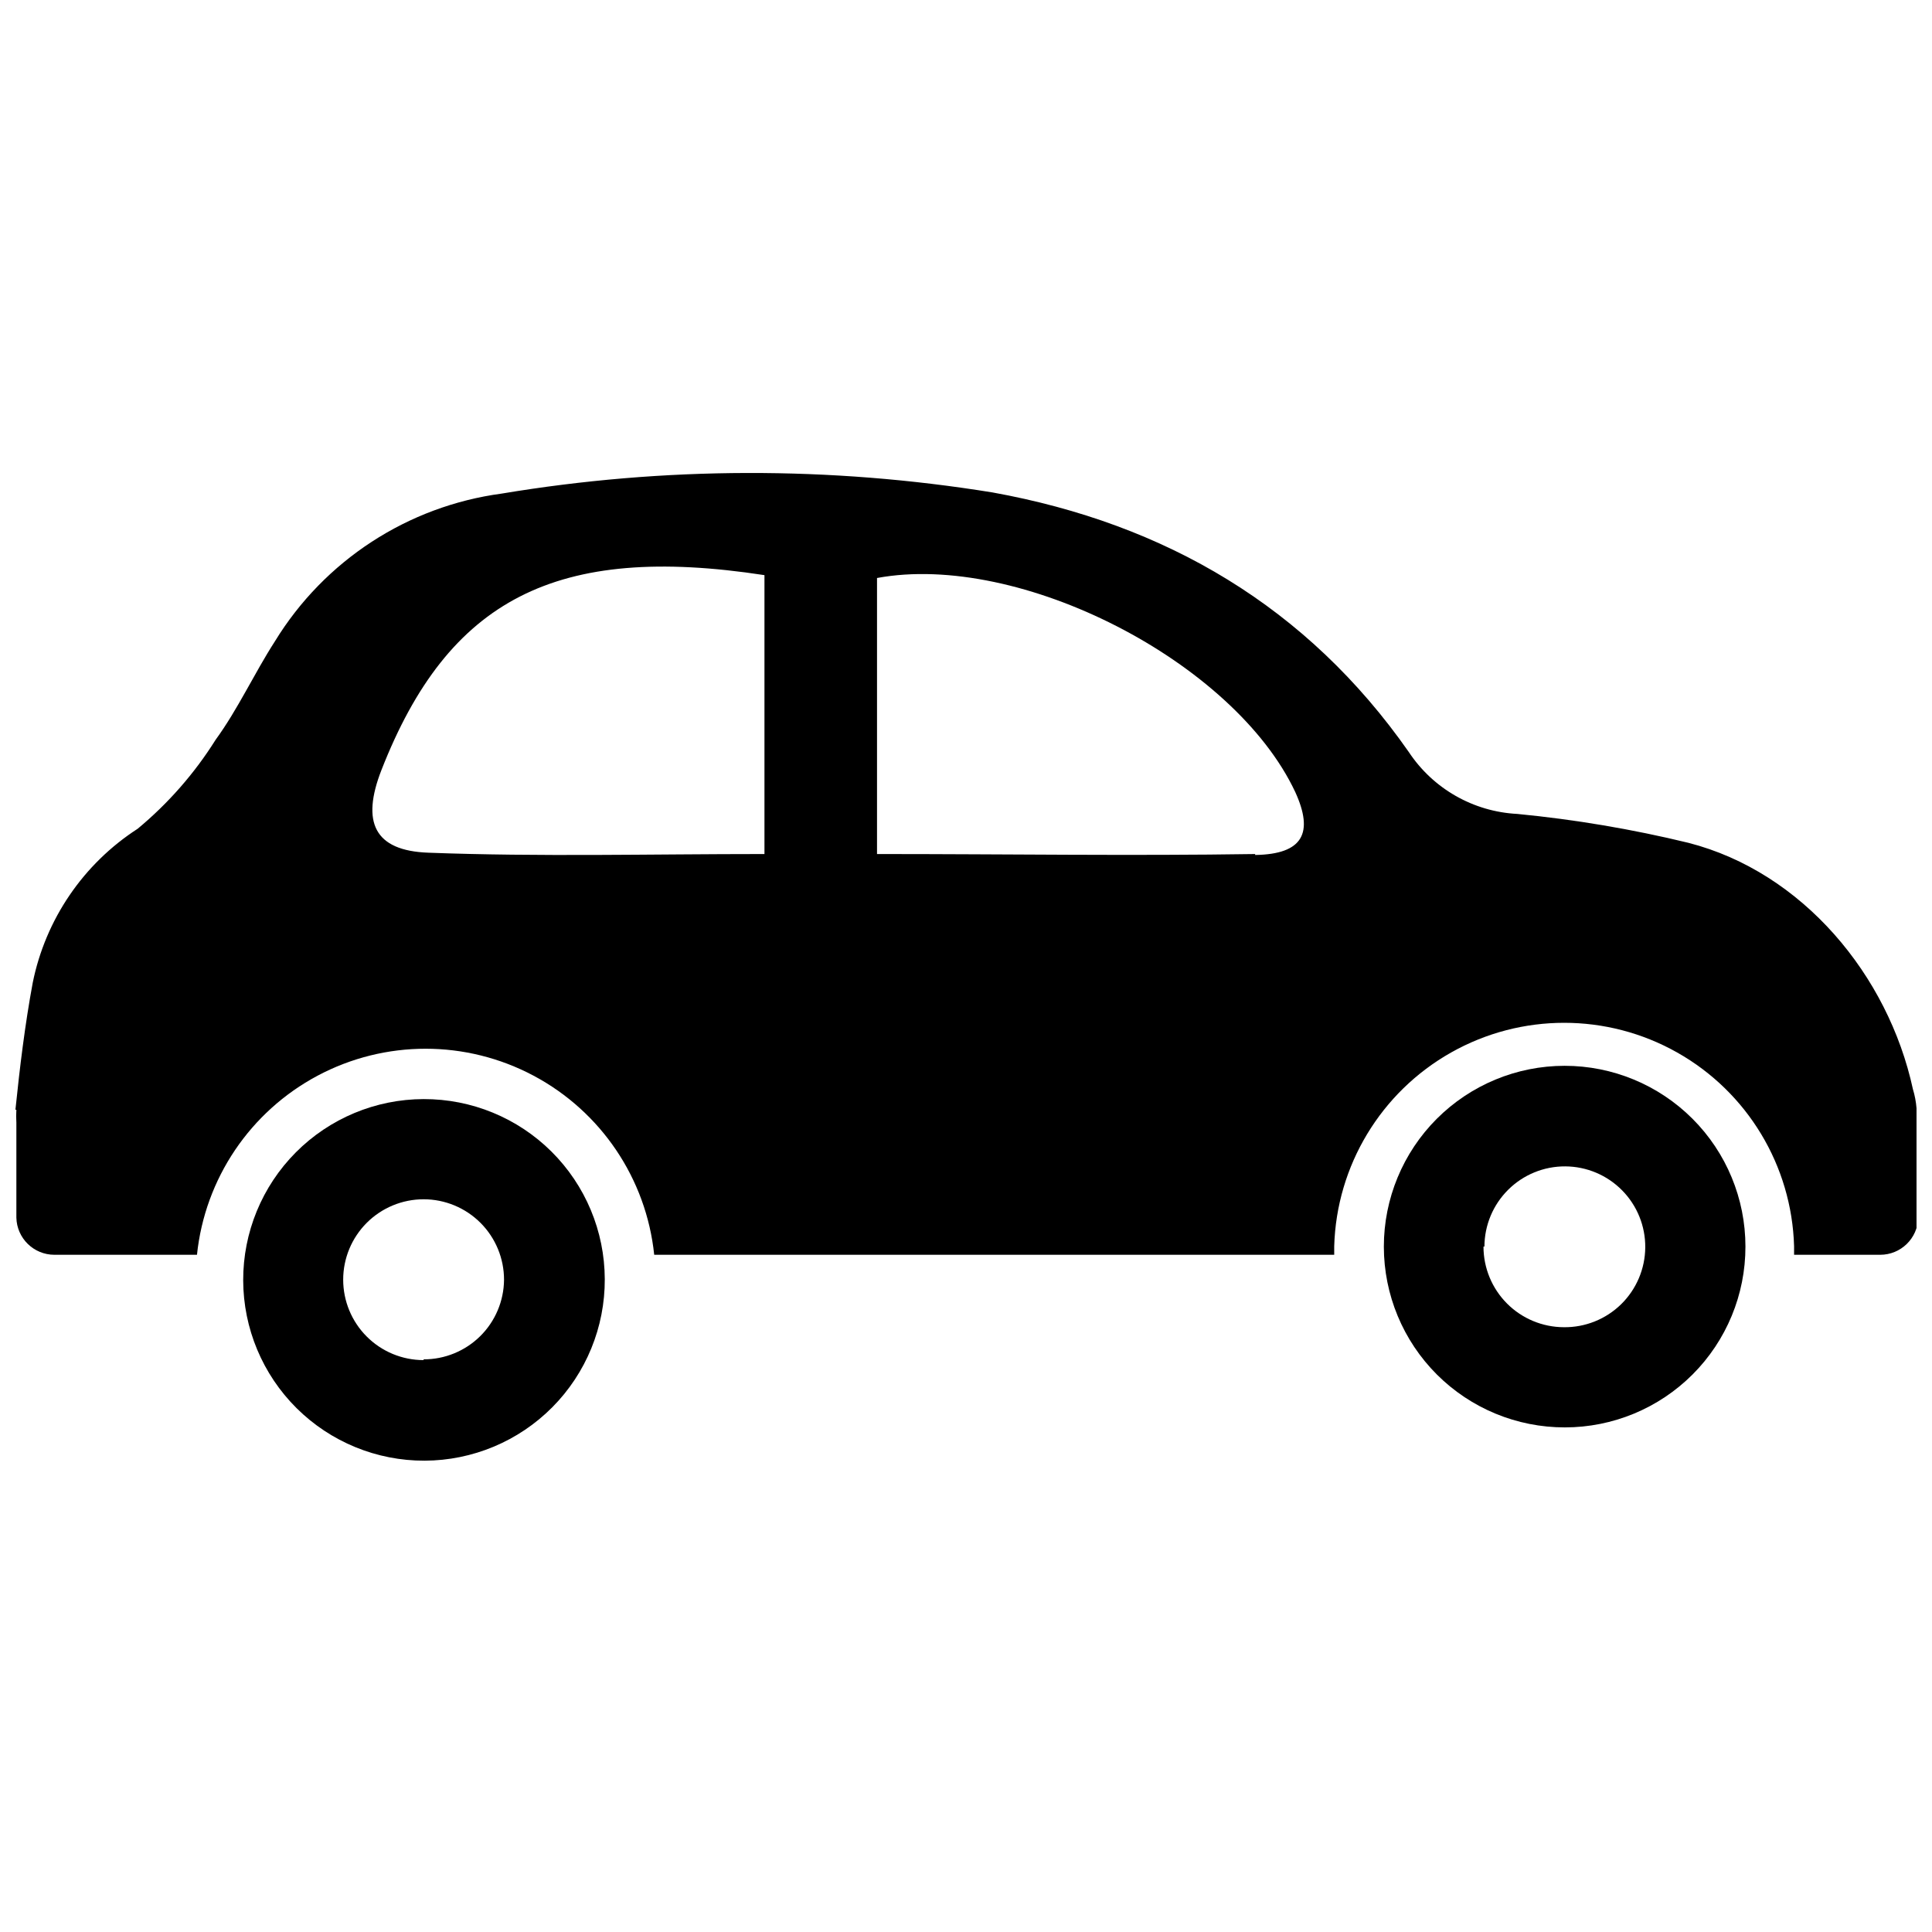
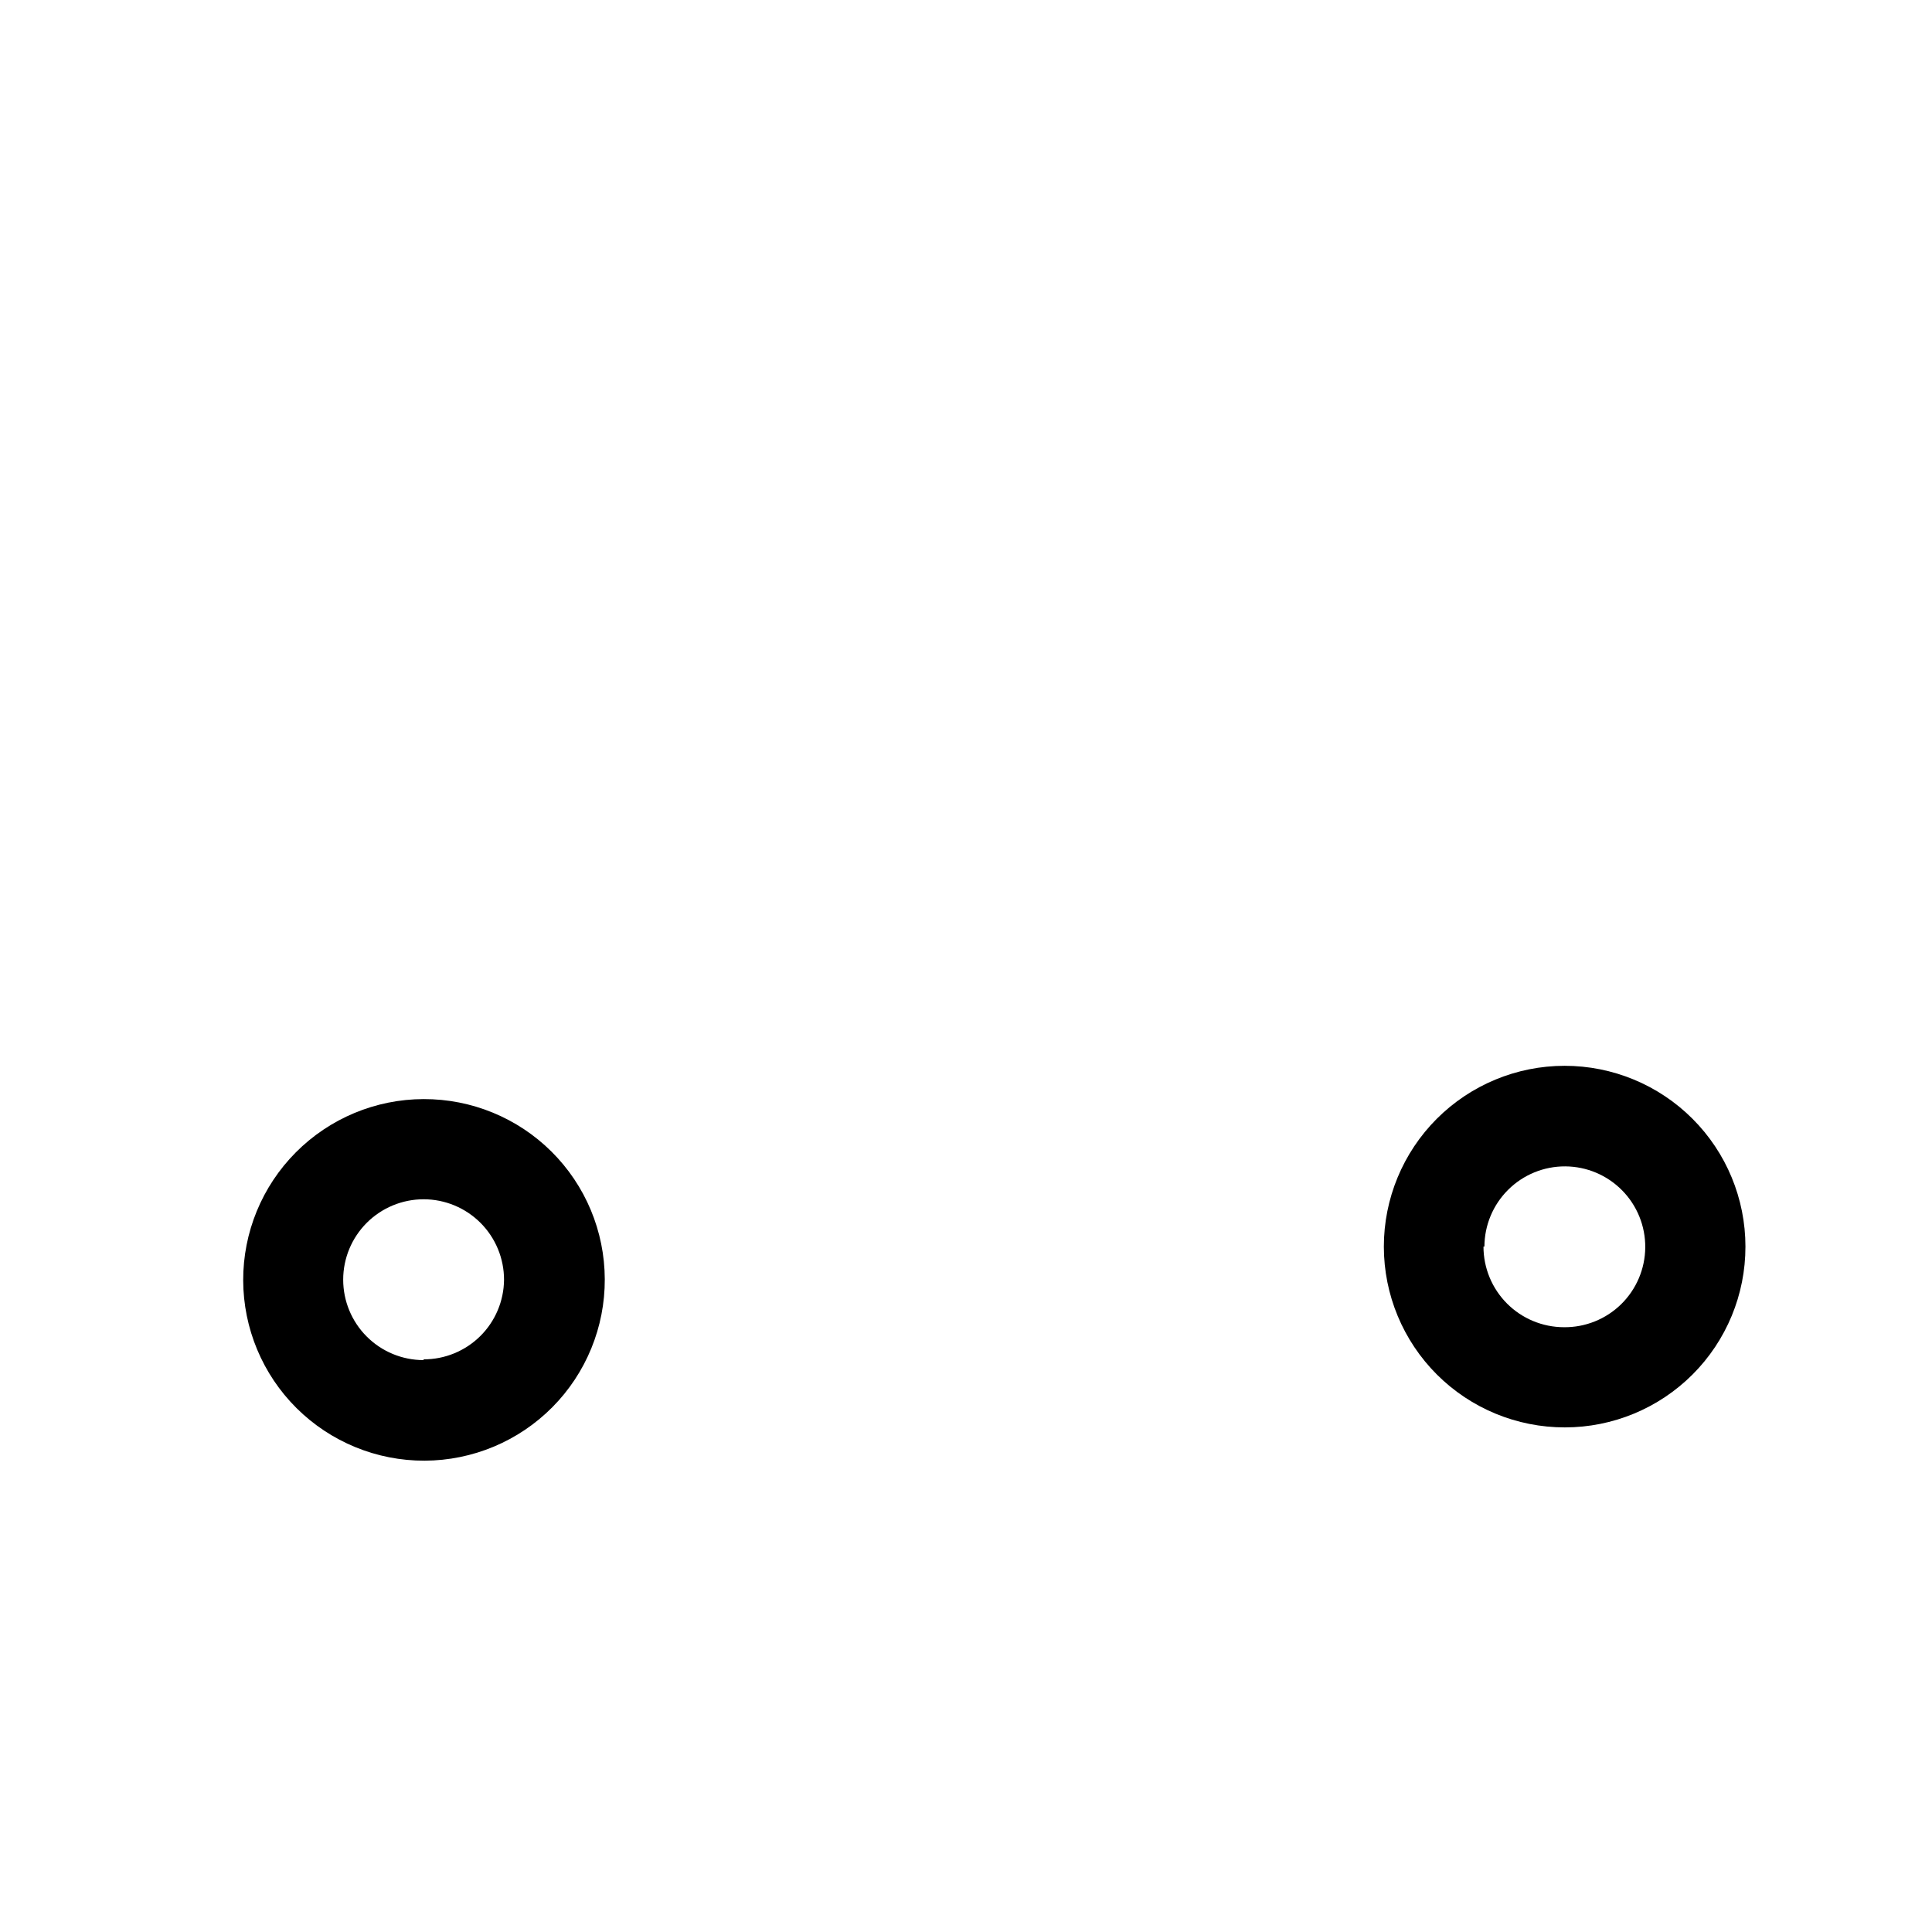
<svg xmlns="http://www.w3.org/2000/svg" width="800px" height="800px" version="1.1" viewBox="144 144 512 512">
  <defs>
    <clipPath id="a">
-       <path d="m148.09 269h503.81v208h-503.81z" />
-     </clipPath>
+       </clipPath>
  </defs>
  <g clip-path="url(#a)">
    <path d="m651.9 438.09v-0.402c-0.137-1.707-0.457-3.398-0.957-5.039-6.547-30.227-29.27-57.535-59.5-65.293-14.914-3.621-30.066-6.18-45.344-7.656-11.652-0.594-22.332-6.691-28.766-16.426-26.852-38.391-64.336-60.457-110.29-68.77-43.086-6.981-87.027-6.875-130.08 0.301-24.906 3.34-46.984 17.719-60.105 39.148-5.492 8.516-9.773 17.938-15.719 26.098-5.59 8.906-12.562 16.863-20.656 23.578-14.391 9.297-24.418 24.012-27.809 40.809-2.066 11.133-3.426 22.367-4.586 33.652h0.25c-0.074 1.141-0.074 2.285 0 3.426v25.191c0.137 5.465 4.609 9.824 10.078 9.824h37.785c2.098-20.152 14.082-37.945 31.969-47.465 17.891-9.52 39.34-9.52 57.227 0 17.891 9.52 29.875 27.312 31.973 47.465h180.21v-2.266c0.613-21.355 12.359-40.828 30.965-51.332 18.602-10.504 41.344-10.504 59.945 0 18.602 10.504 30.348 29.977 30.961 51.332v2.266h22.824c5.469 0 9.938-4.359 10.074-9.824v-27.309c0.027-0.434 0.027-0.871 0-1.309zm-305.31-67.762c-30.23 0-59.652 0.754-89.023-0.352-14.461-0.504-17.836-8.16-12.496-21.867 17.734-45.344 46.352-60.156 101.52-51.691zm130.04 0c-32.797 0.504-65.496 0-100.21 0v-73.152c37.836-7.004 94.617 22.168 110.84 56.73 4.934 10.828 2.062 16.473-10.633 16.672z" />
  </g>
  <path d="m256.26 435.27c-12.715 0.027-24.895 5.106-33.859 14.117-8.969 9.012-13.988 21.215-13.953 33.93 0.039 12.711 5.125 24.891 14.141 33.852 9.02 8.961 21.227 13.969 33.941 13.926 12.711-0.047 24.887-5.141 33.84-14.164 8.957-9.023 13.957-21.238 13.902-33.949-0.039-12.695-5.121-24.852-14.125-33.801-9.004-8.945-21.191-13.949-33.887-13.91zm0 69.172c-5.656 0-11.078-2.246-15.074-6.246-4-4-6.242-9.426-6.238-15.082 0.004-5.652 2.258-11.074 6.262-15.07 4.004-3.992 9.43-6.231 15.086-6.223 5.652 0.008 11.074 2.266 15.062 6.269 3.992 4.008 6.227 9.438 6.215 15.09-0.055 5.613-2.324 10.977-6.316 14.922-3.992 3.945-9.383 6.152-14.996 6.141z" />
-   <path d="m606.56 474.36c0-12.707-5.047-24.898-14.039-33.883-8.988-8.988-21.18-14.031-33.887-14.027-12.711 0.004-24.898 5.059-33.883 14.051-8.98 8.992-14.023 21.184-14.016 33.895 0.012 12.711 5.07 24.895 14.062 33.875 8.996 8.98 21.191 14.016 33.902 14.004 12.703 0 24.883-5.051 33.859-14.035 8.98-8.988 14.016-21.176 14-33.879zm-69.172 0c0.016-5.664 2.281-11.086 6.305-15.074 4.019-3.992 9.461-6.215 15.125-6.184 5.664 0.031 11.082 2.316 15.059 6.352 3.977 4.031 6.184 9.48 6.133 15.145-0.047 5.664-2.352 11.074-6.394 15.039-4.047 3.961-9.504 6.152-15.168 6.086-5.656-0.016-11.074-2.269-15.07-6.273-3.996-4.008-6.238-9.434-6.238-15.09z" />
+   <path d="m606.56 474.36c0-12.707-5.047-24.898-14.039-33.883-8.988-8.988-21.18-14.031-33.887-14.027-12.711 0.004-24.898 5.059-33.883 14.051-8.98 8.992-14.023 21.184-14.016 33.895 0.012 12.711 5.07 24.895 14.062 33.875 8.996 8.98 21.191 14.016 33.902 14.004 12.703 0 24.883-5.051 33.859-14.035 8.98-8.988 14.016-21.176 14-33.879m-69.172 0c0.016-5.664 2.281-11.086 6.305-15.074 4.019-3.992 9.461-6.215 15.125-6.184 5.664 0.031 11.082 2.316 15.059 6.352 3.977 4.031 6.184 9.48 6.133 15.145-0.047 5.664-2.352 11.074-6.394 15.039-4.047 3.961-9.504 6.152-15.168 6.086-5.656-0.016-11.074-2.269-15.07-6.273-3.996-4.008-6.238-9.434-6.238-15.09z" />
</svg>